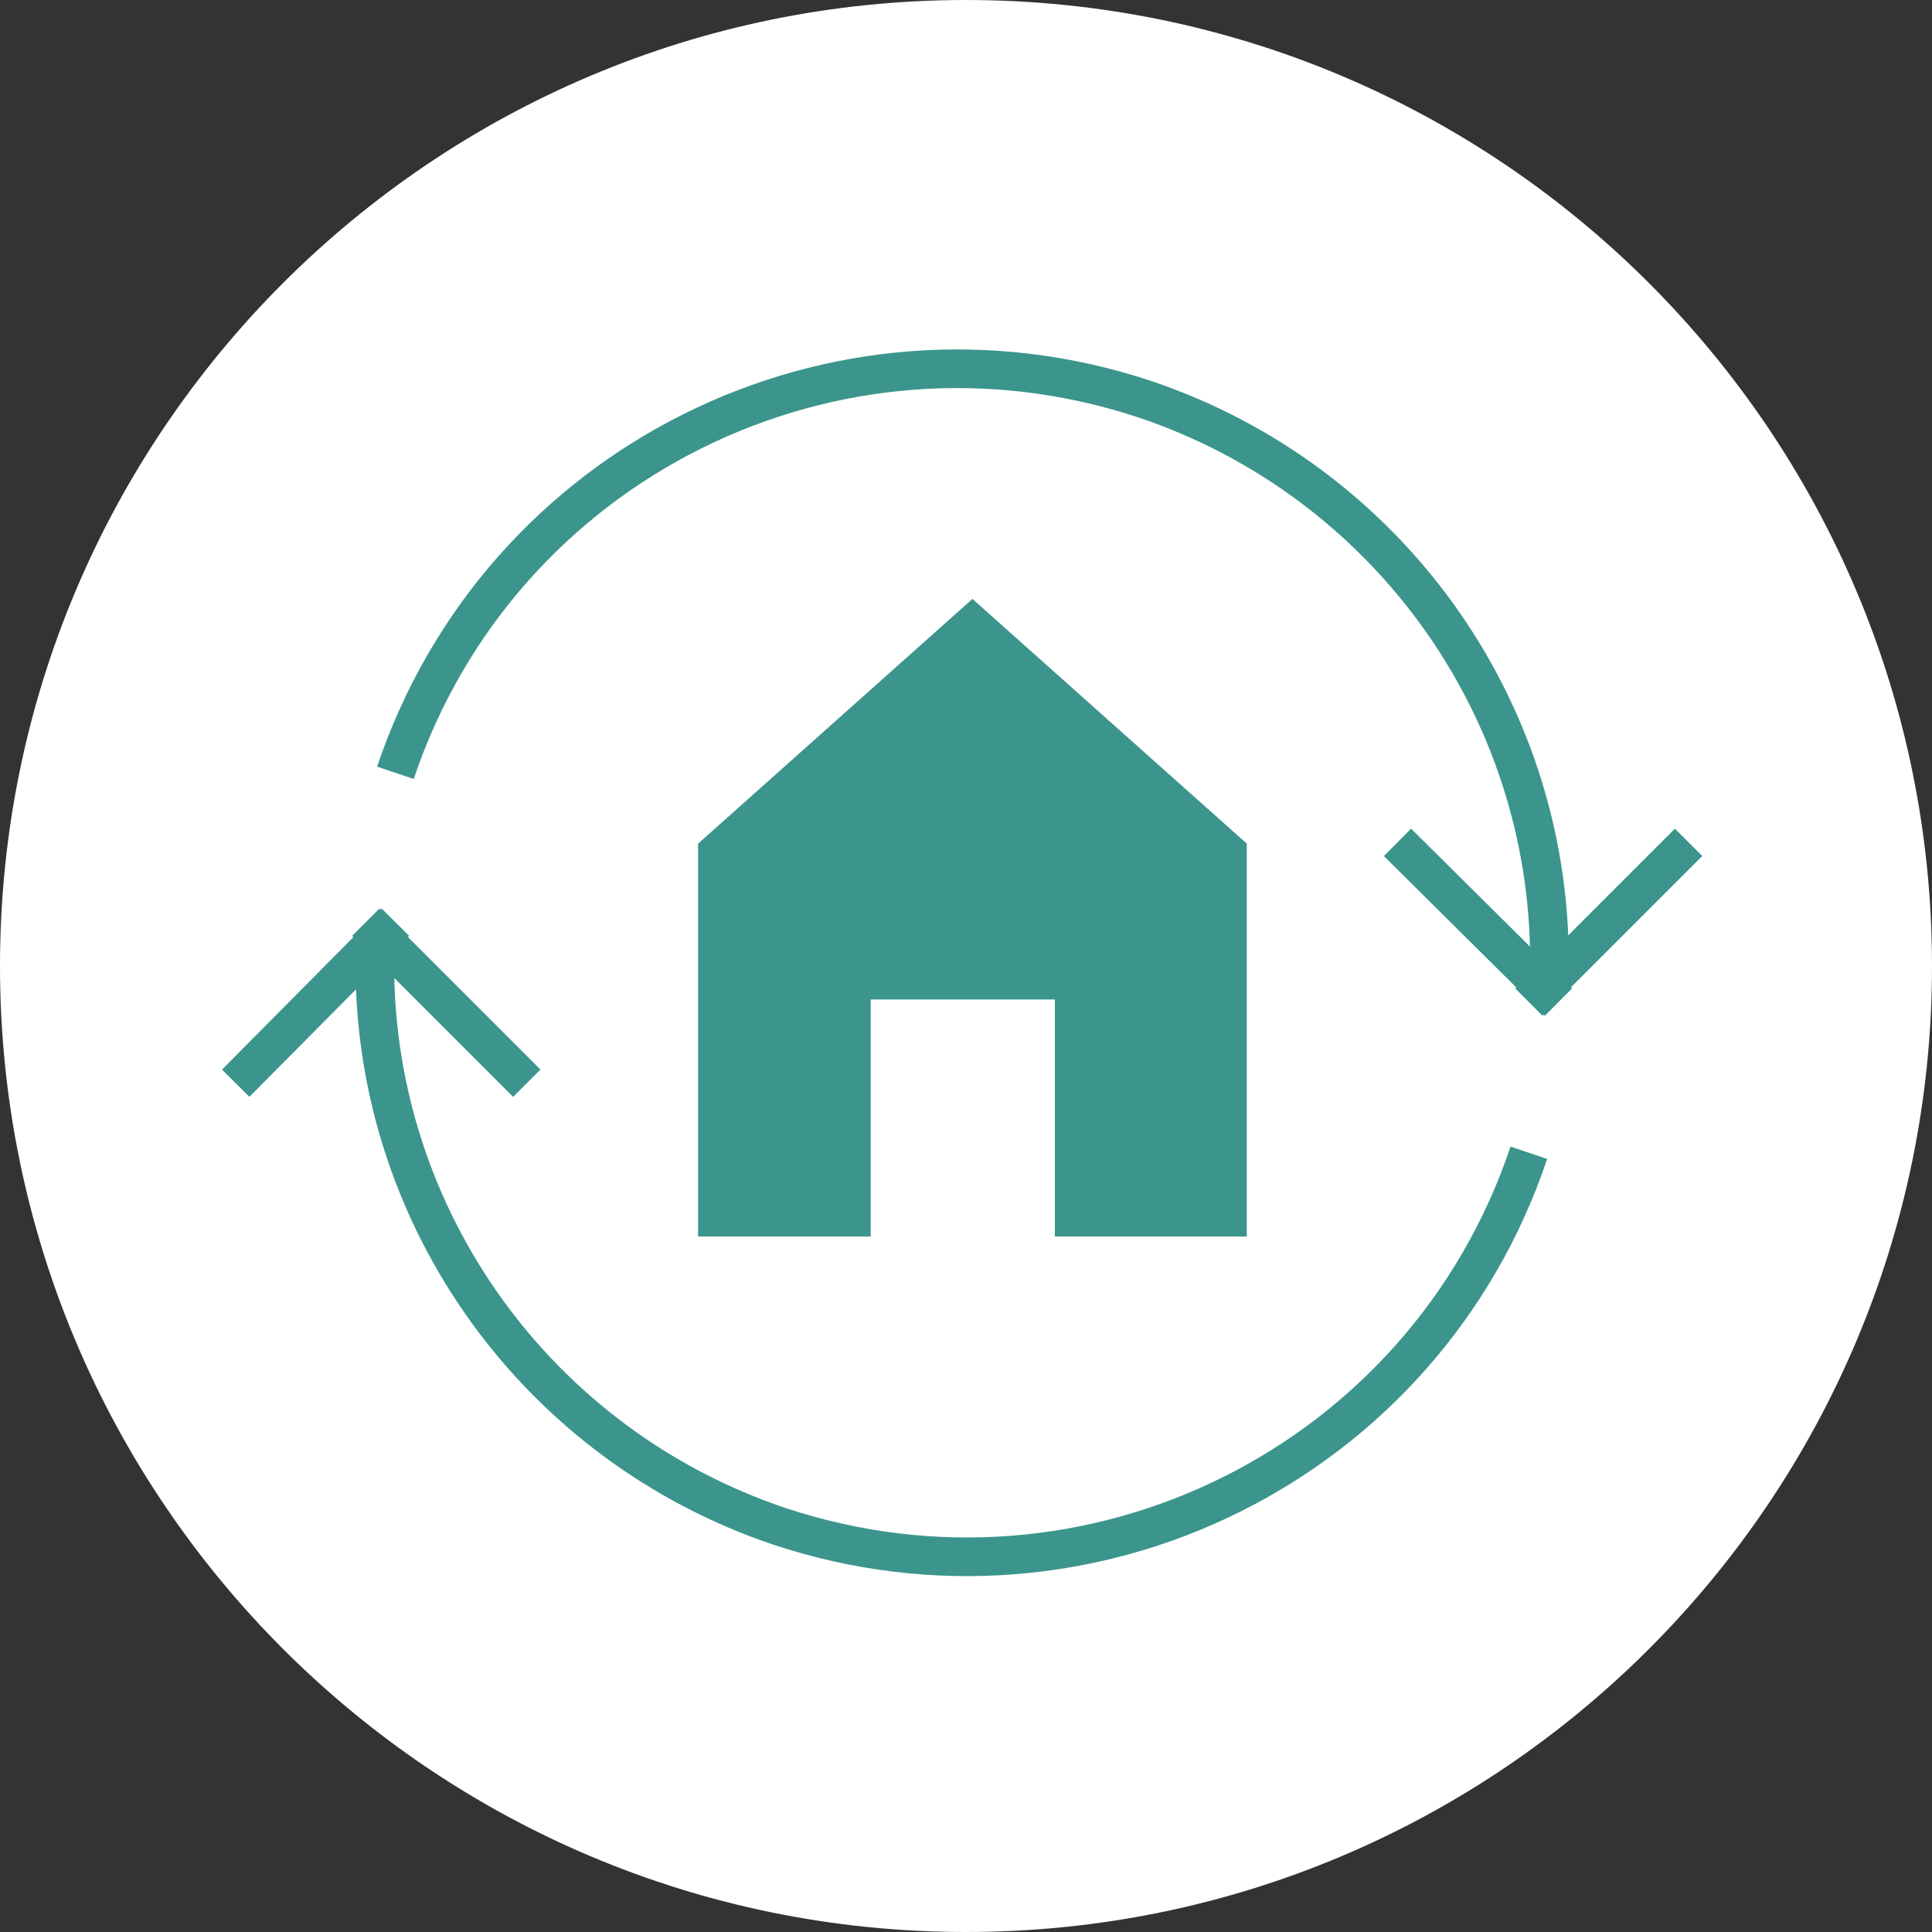
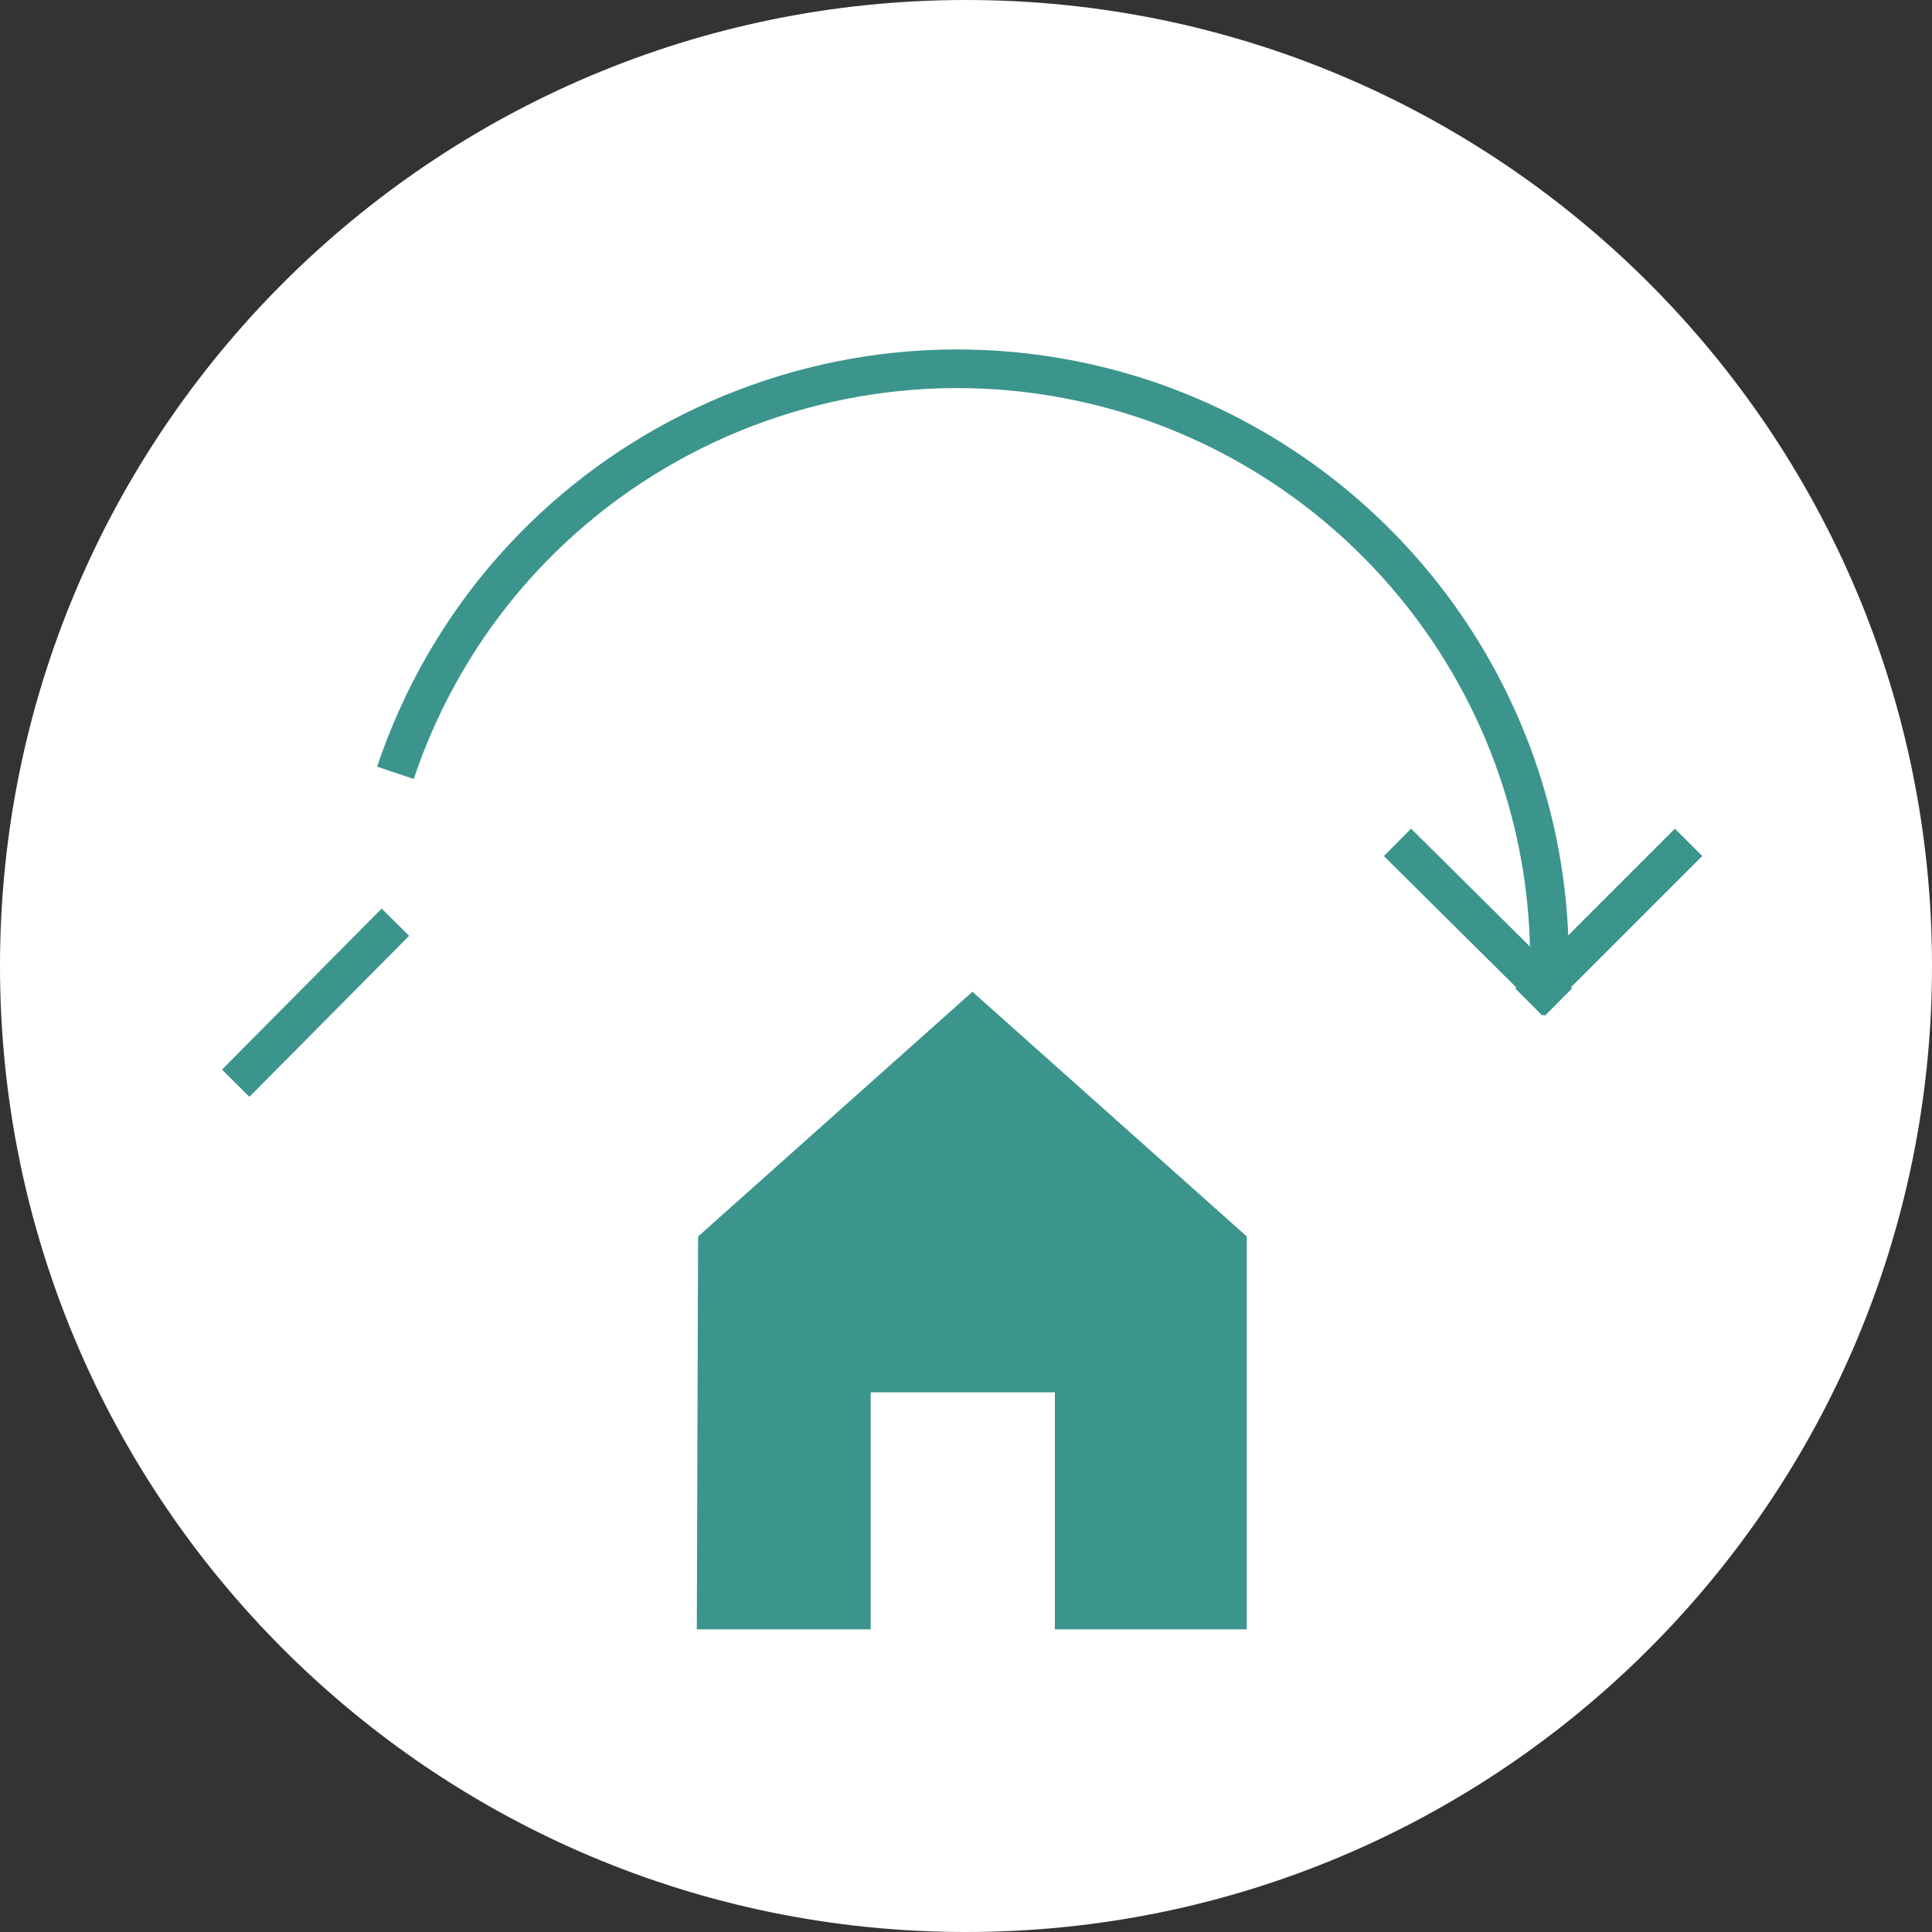
<svg xmlns="http://www.w3.org/2000/svg" id="adresse" version="1.1" viewBox="0 0 150 150">
  <rect x="0" y="0" width="150" height="150" fill="#333333" stroke="none" />
  <defs>
    <style>
      .st0 {
        fill: #fff;
      }

      .st1 {
        fill: none;
        stroke: #3b958c;
        stroke-width: 3px;
      }

      .st2 {
        fill: #3b958c;
      }
    </style>
  </defs>
  <path id="Pfad_503" class="st0" d="M75,0c41.4,0,75,33.6,75,75s-33.6,75-75,75S0,116.4,0,75,33.6,0,75,0Z" />
-   <path id="Pfad_571" class="st2" d="M54.2,96v-30.5l21.3-19,21.3,19v30.5h-14.9v-18.4h-14.3v18.4h-13.5Z" />
+   <path id="Pfad_571" class="st2" d="M54.2,96l21.3-19,21.3,19v30.5h-14.9v-18.4h-14.3v18.4h-13.5Z" />
  <line id="Linie_371" class="st1" x1="108.5" y1="65.4" x2="121" y2="77.8" />
  <line id="Linie_372" class="st1" x1="131.1" y1="65.4" x2="118.7" y2="77.8" />
  <path id="Pfad_923" class="st1" d="M30.7,60c8.1-24.1,34.1-37,58.2-29,18.7,6.3,31.4,23.8,31.4,43.6" />
-   <line id="Linie_374" class="st1" x1="40.9" y1="84.1" x2="28.4" y2="71.6" />
  <line id="Linie_373" class="st1" x1="18.3" y1="84.1" x2="30.7" y2="71.6" />
-   <path id="Pfad_924" class="st1" d="M118.7,89.5c-8.1,24.1-34.1,37-58.2,29-18.7-6.3-31.4-23.8-31.4-43.6" />
</svg>